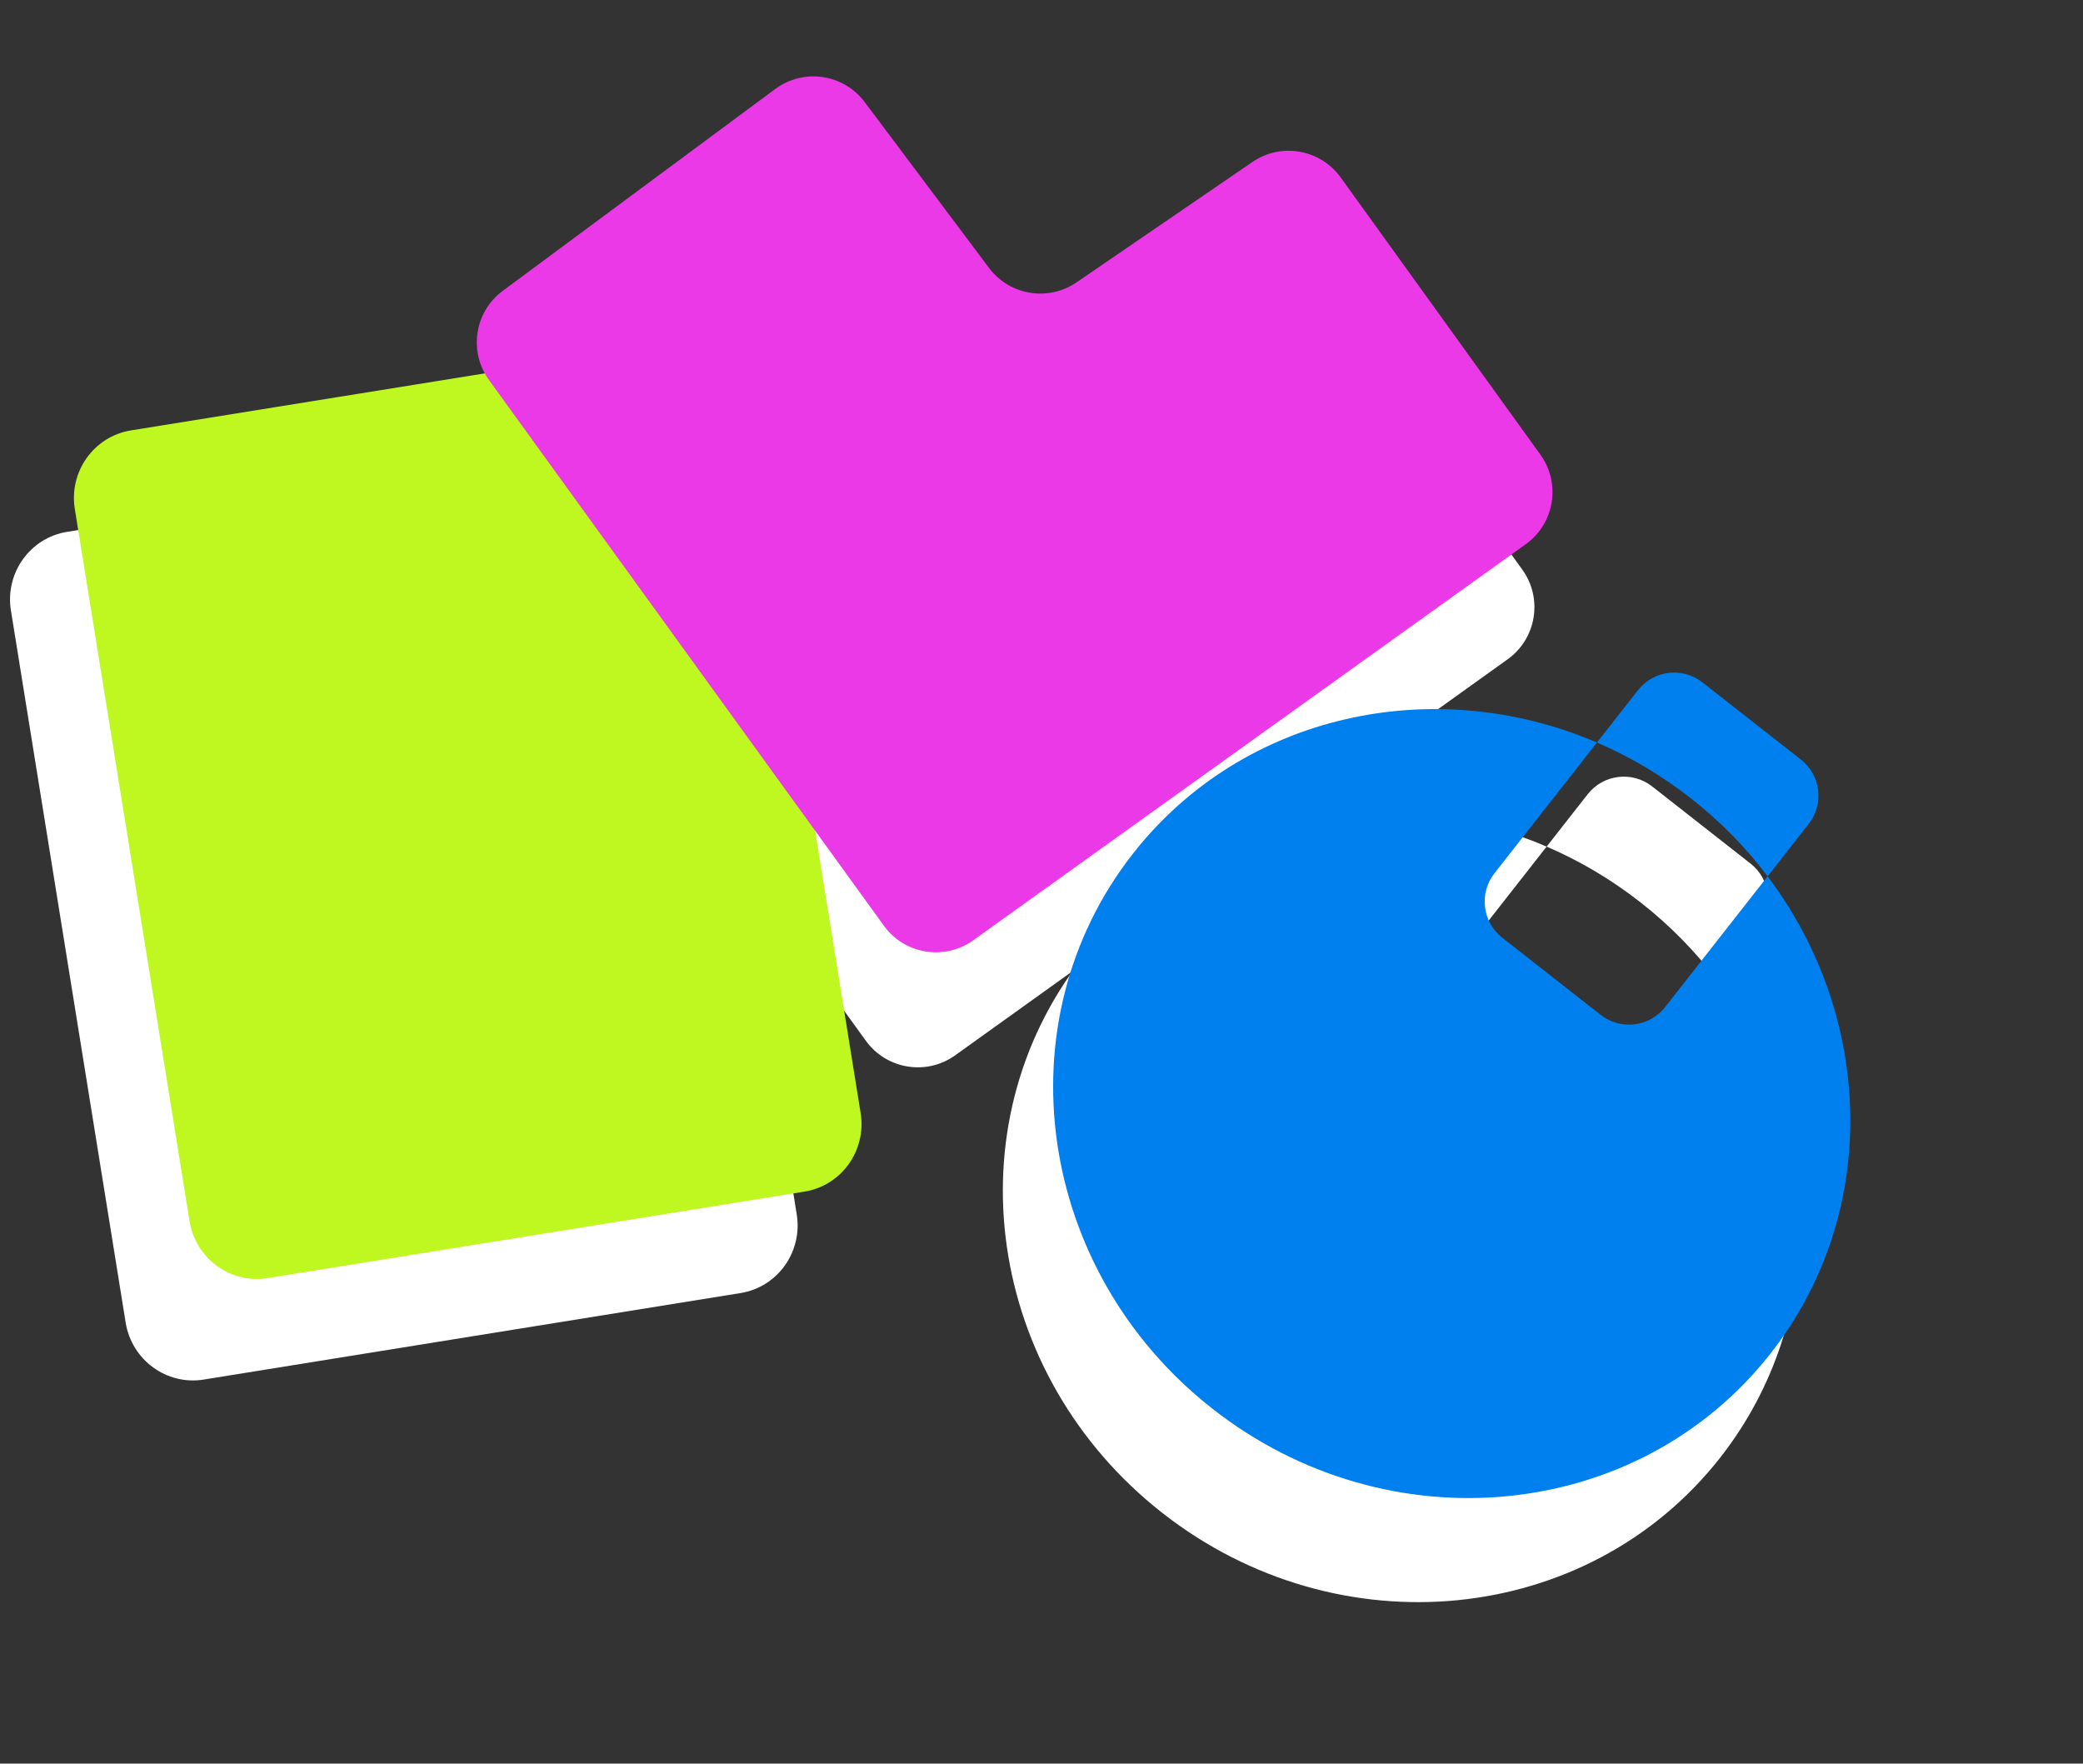
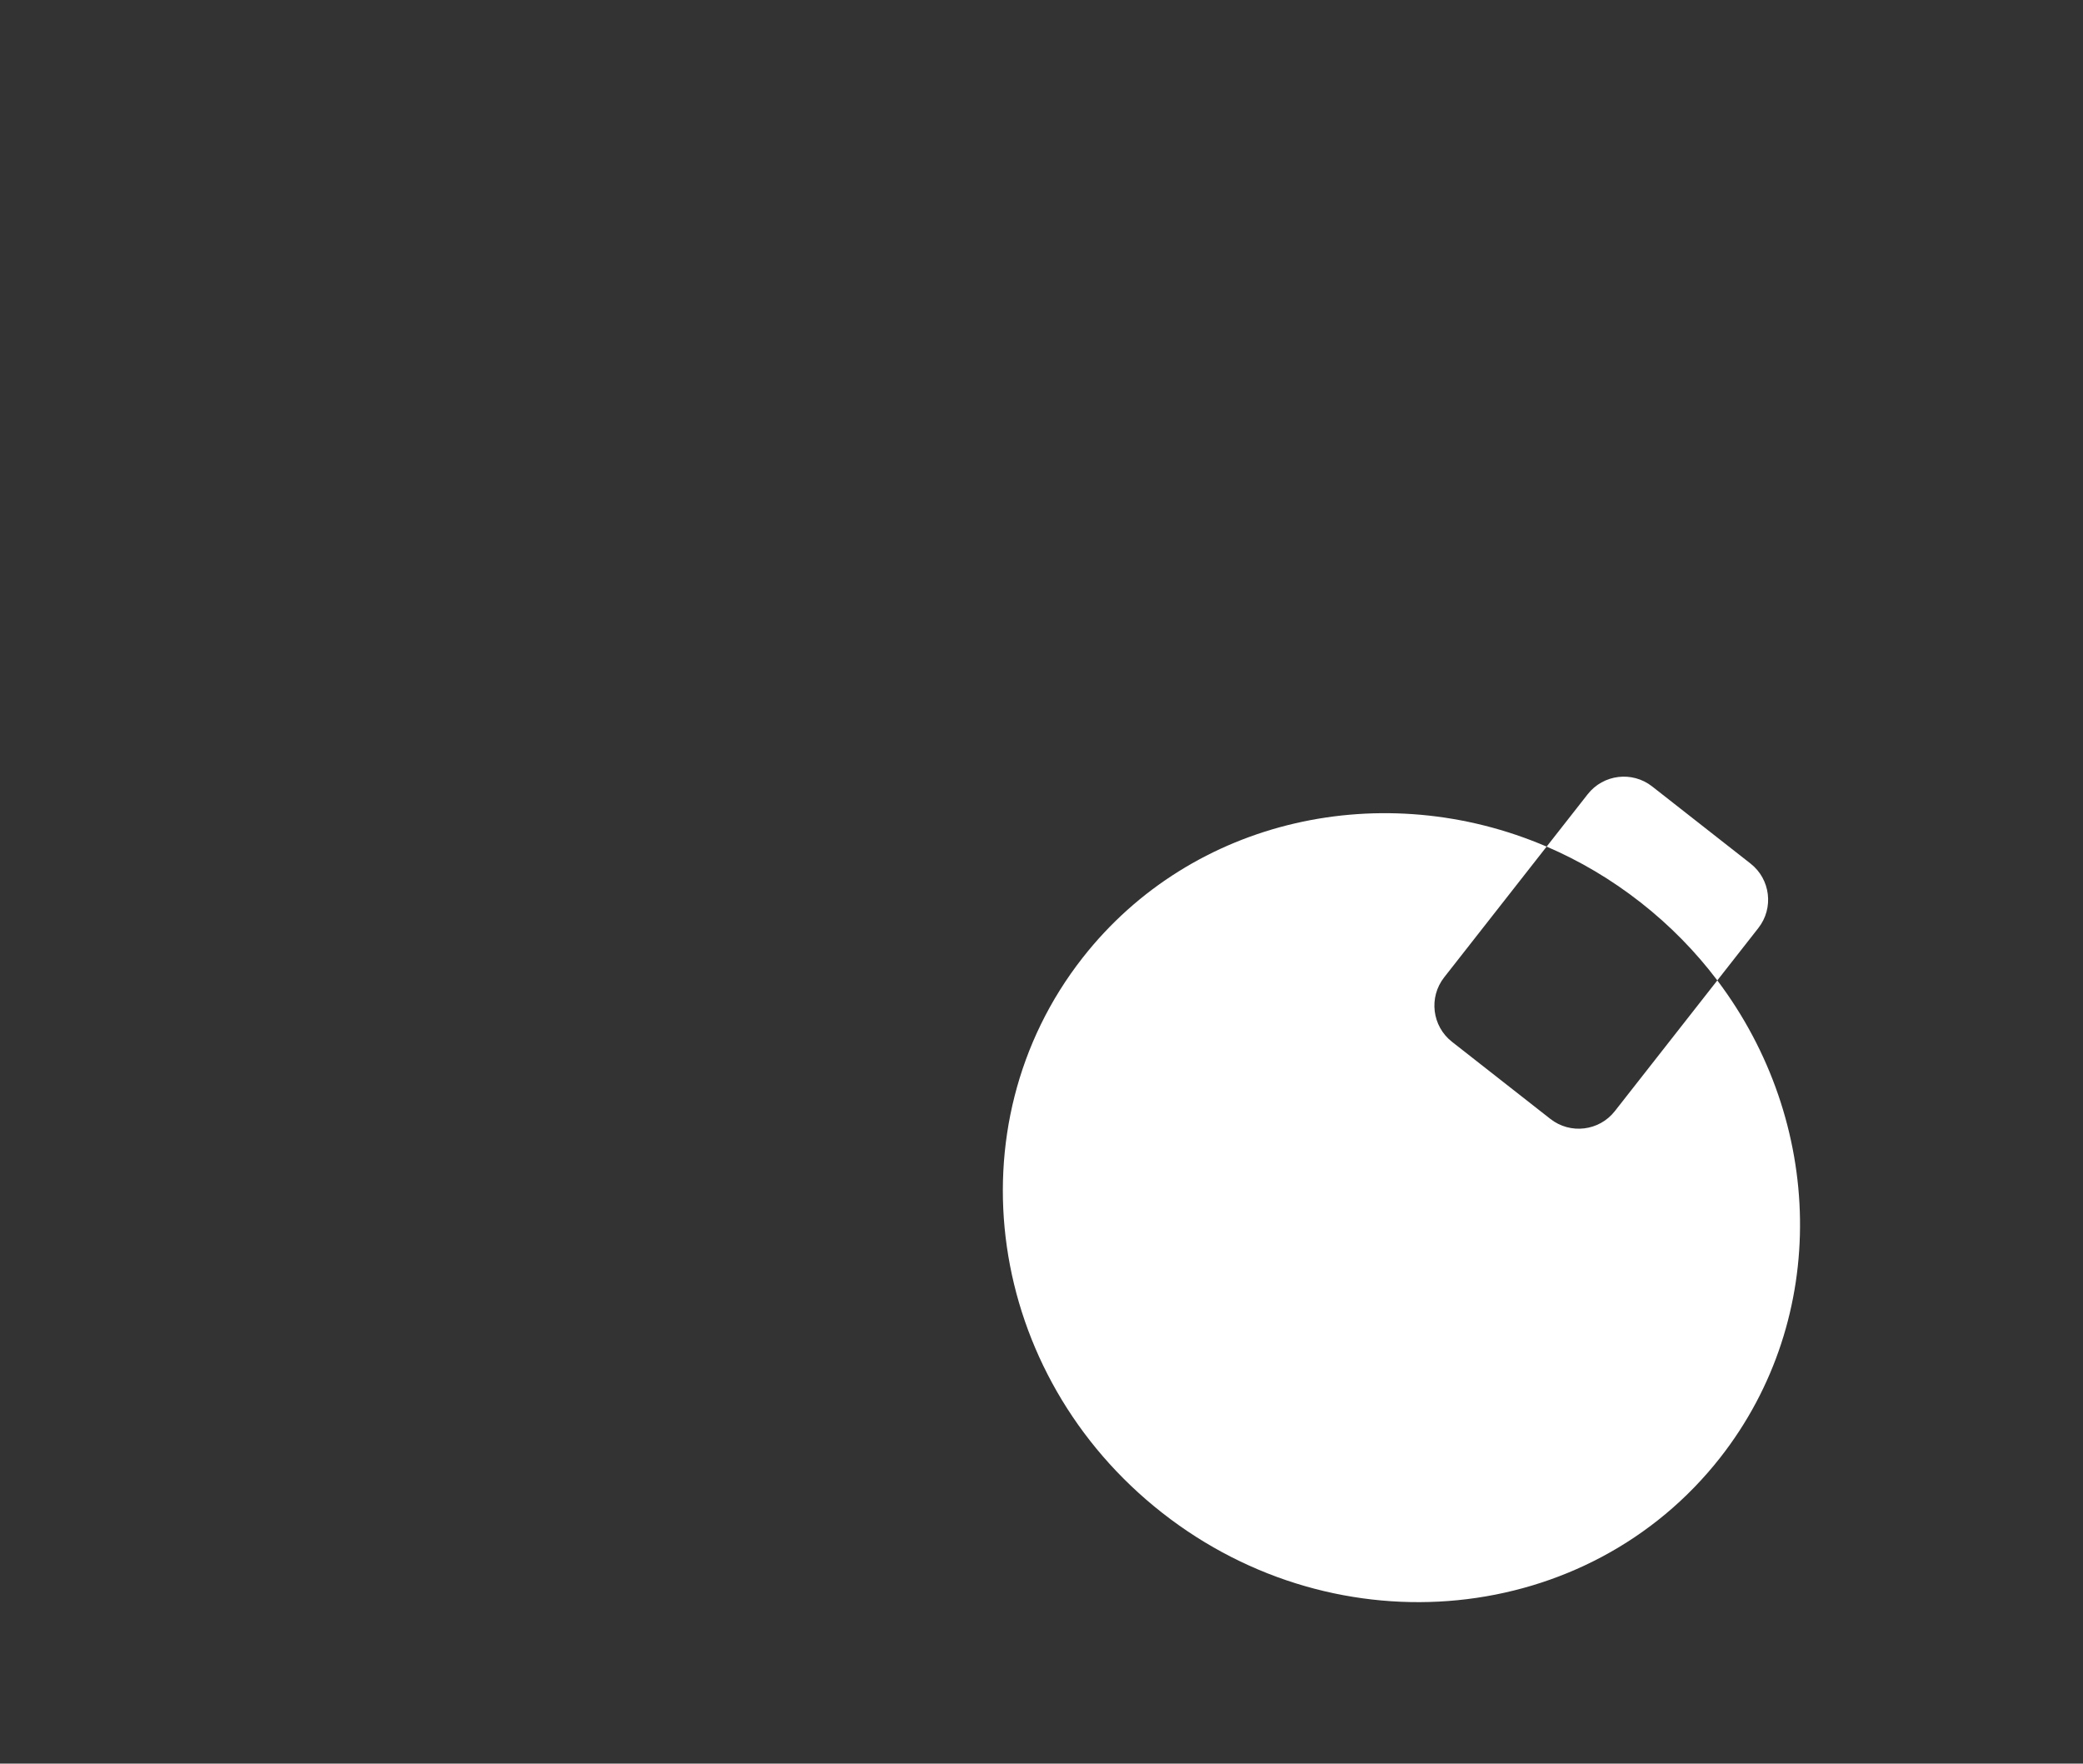
<svg xmlns="http://www.w3.org/2000/svg" width="163" height="138" viewBox="0 0 163 138" fill="none">
  <rect x="0" y="0" width="163" height="138" fill="#333333" stroke="none" />
  <path fill-rule="evenodd" clip-rule="evenodd" d="M121.321 87.553C122.883 88.778 125.142 88.504 126.366 86.942L134.384 76.714C142.73 87.767 143.216 103.076 134.613 114.052C124.274 127.241 104.724 129.177 90.946 118.376C77.169 107.576 74.381 88.129 84.72 74.94C93.323 63.966 108.303 60.783 121.028 66.245L113.011 76.473C111.786 78.035 112.06 80.294 113.622 81.518L121.321 87.553ZM121.028 66.245L124.24 62.148C125.465 60.586 127.724 60.312 129.286 61.537L136.984 67.572C138.546 68.796 138.82 71.055 137.595 72.617L134.384 76.714C132.701 74.484 130.699 72.428 128.386 70.616C126.073 68.802 123.597 67.348 121.028 66.245Z" fill="white" />
-   <path d="M66.253 16.989L75.978 29.962C77.59 32.113 80.611 32.612 82.829 31.094L96.589 21.676C98.837 20.137 101.903 20.673 103.496 22.883L119.125 44.573C120.749 46.826 120.234 49.969 117.977 51.587L74.746 82.575C72.5 84.185 69.376 83.677 67.756 81.438L36.85 38.734C35.238 36.505 35.719 33.395 37.929 31.758L59.249 15.966C61.468 14.322 64.597 14.78 66.253 16.989Z" fill="white" />
-   <path d="M62.347 95.026C62.819 97.957 60.85 100.712 57.95 101.179L15.939 107.948C13.039 108.415 10.305 106.418 9.833 103.488L0.855 47.768C0.383 44.837 2.351 42.083 5.251 41.615L47.262 34.846C50.162 34.379 52.896 36.376 53.369 39.307L62.347 95.026Z" fill="white" />
-   <path d="M67.347 87.088C67.819 90.019 65.85 92.774 62.95 93.241L20.939 100.01C18.039 100.477 15.305 98.481 14.833 95.55L5.855 39.83C5.383 36.899 7.351 34.145 10.251 33.677L52.262 26.908C55.162 26.441 57.896 28.438 58.369 31.369L67.347 87.088Z" fill="#BFF821" />
-   <path fill-rule="evenodd" clip-rule="evenodd" d="M125.256 79.409C126.818 80.634 129.077 80.36 130.302 78.798L138.32 68.57C146.665 79.623 147.152 94.932 138.548 105.908C128.209 119.096 108.659 121.033 94.882 110.232C81.104 99.432 78.317 79.985 88.656 66.796C97.258 55.822 112.238 52.639 124.964 58.101L116.947 68.329C115.722 69.891 115.996 72.15 117.558 73.374L125.256 79.409ZM124.964 58.101L128.176 54.004C129.4 52.442 131.659 52.168 133.221 53.393L140.92 59.428C142.482 60.652 142.756 62.911 141.531 64.473L138.32 68.57C136.637 66.34 134.634 64.284 132.322 62.472C130.008 60.658 127.532 59.204 124.964 58.101Z" fill="#007FEF" />
-   <path d="M67.666 7.989L77.391 20.962C79.003 23.113 82.024 23.612 84.242 22.094L98.002 12.676C100.25 11.137 103.316 11.673 104.909 13.883L120.539 35.573C122.162 37.826 121.648 40.969 119.39 42.587L76.159 73.575C73.913 75.185 70.789 74.677 69.169 72.438L38.264 29.734C36.651 27.506 37.132 24.395 39.342 22.758L60.662 6.966C62.881 5.323 66.01 5.78 67.666 7.989Z" fill="#EB39E8" />
</svg>